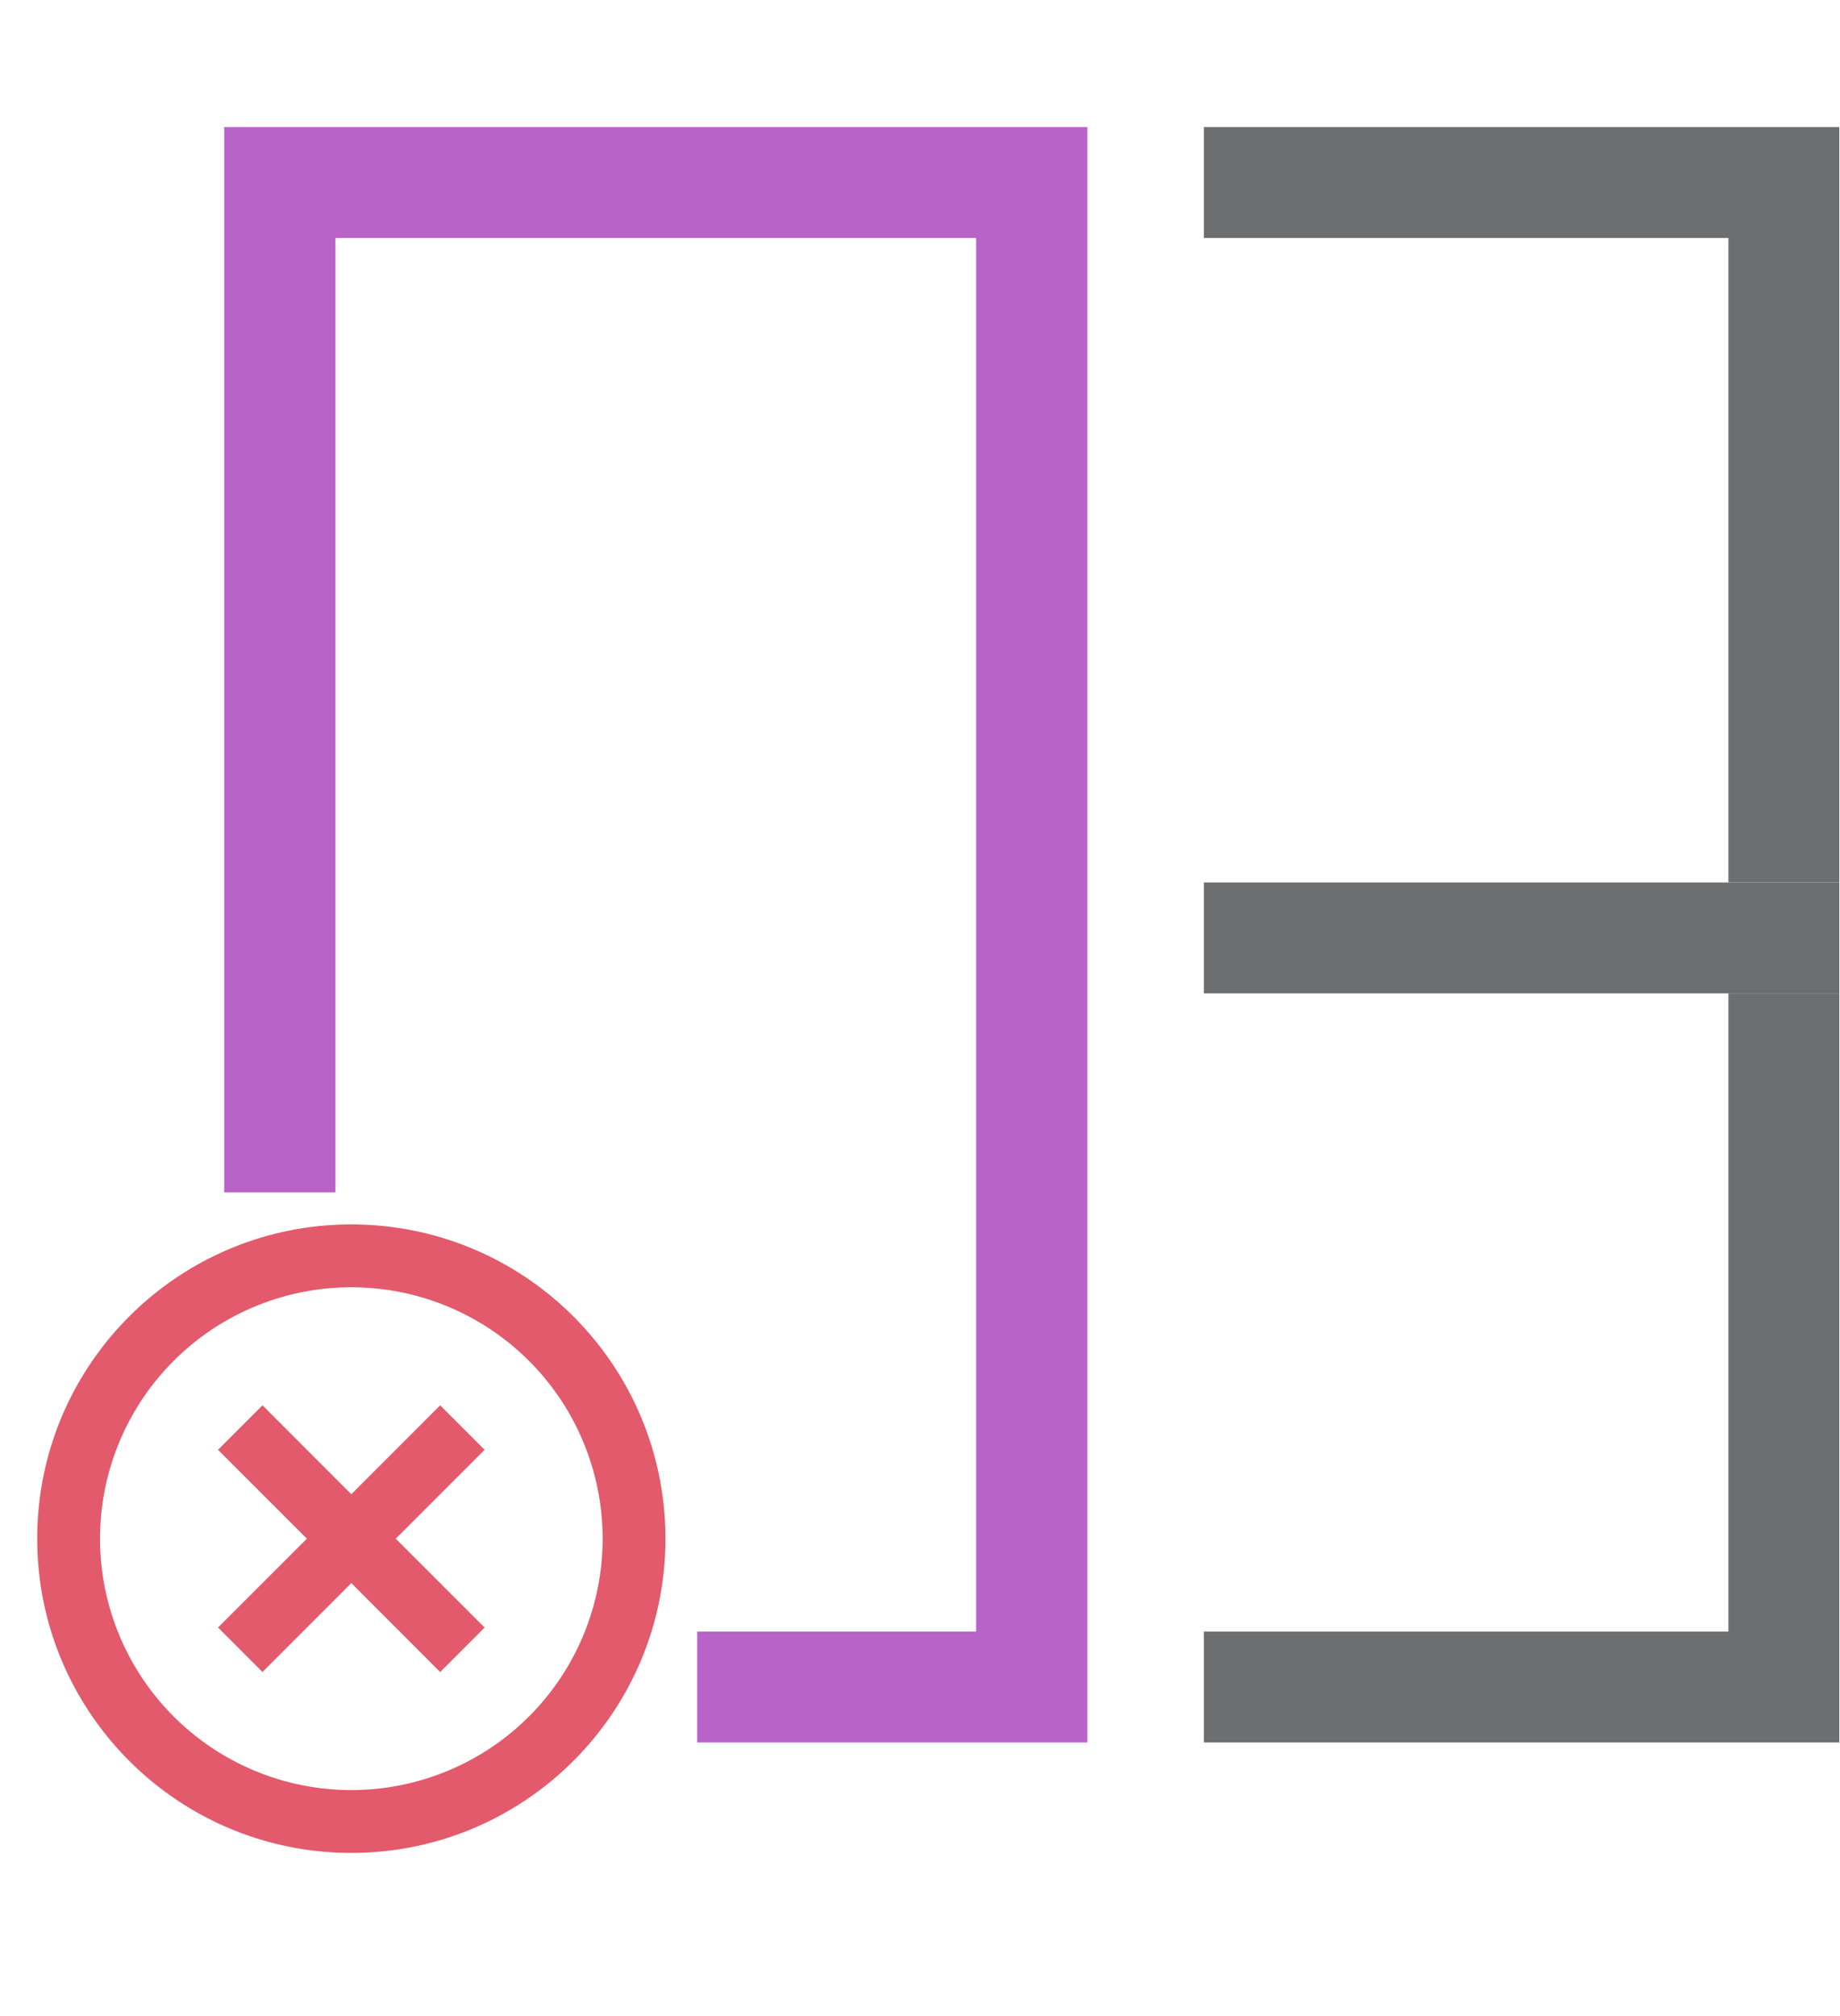
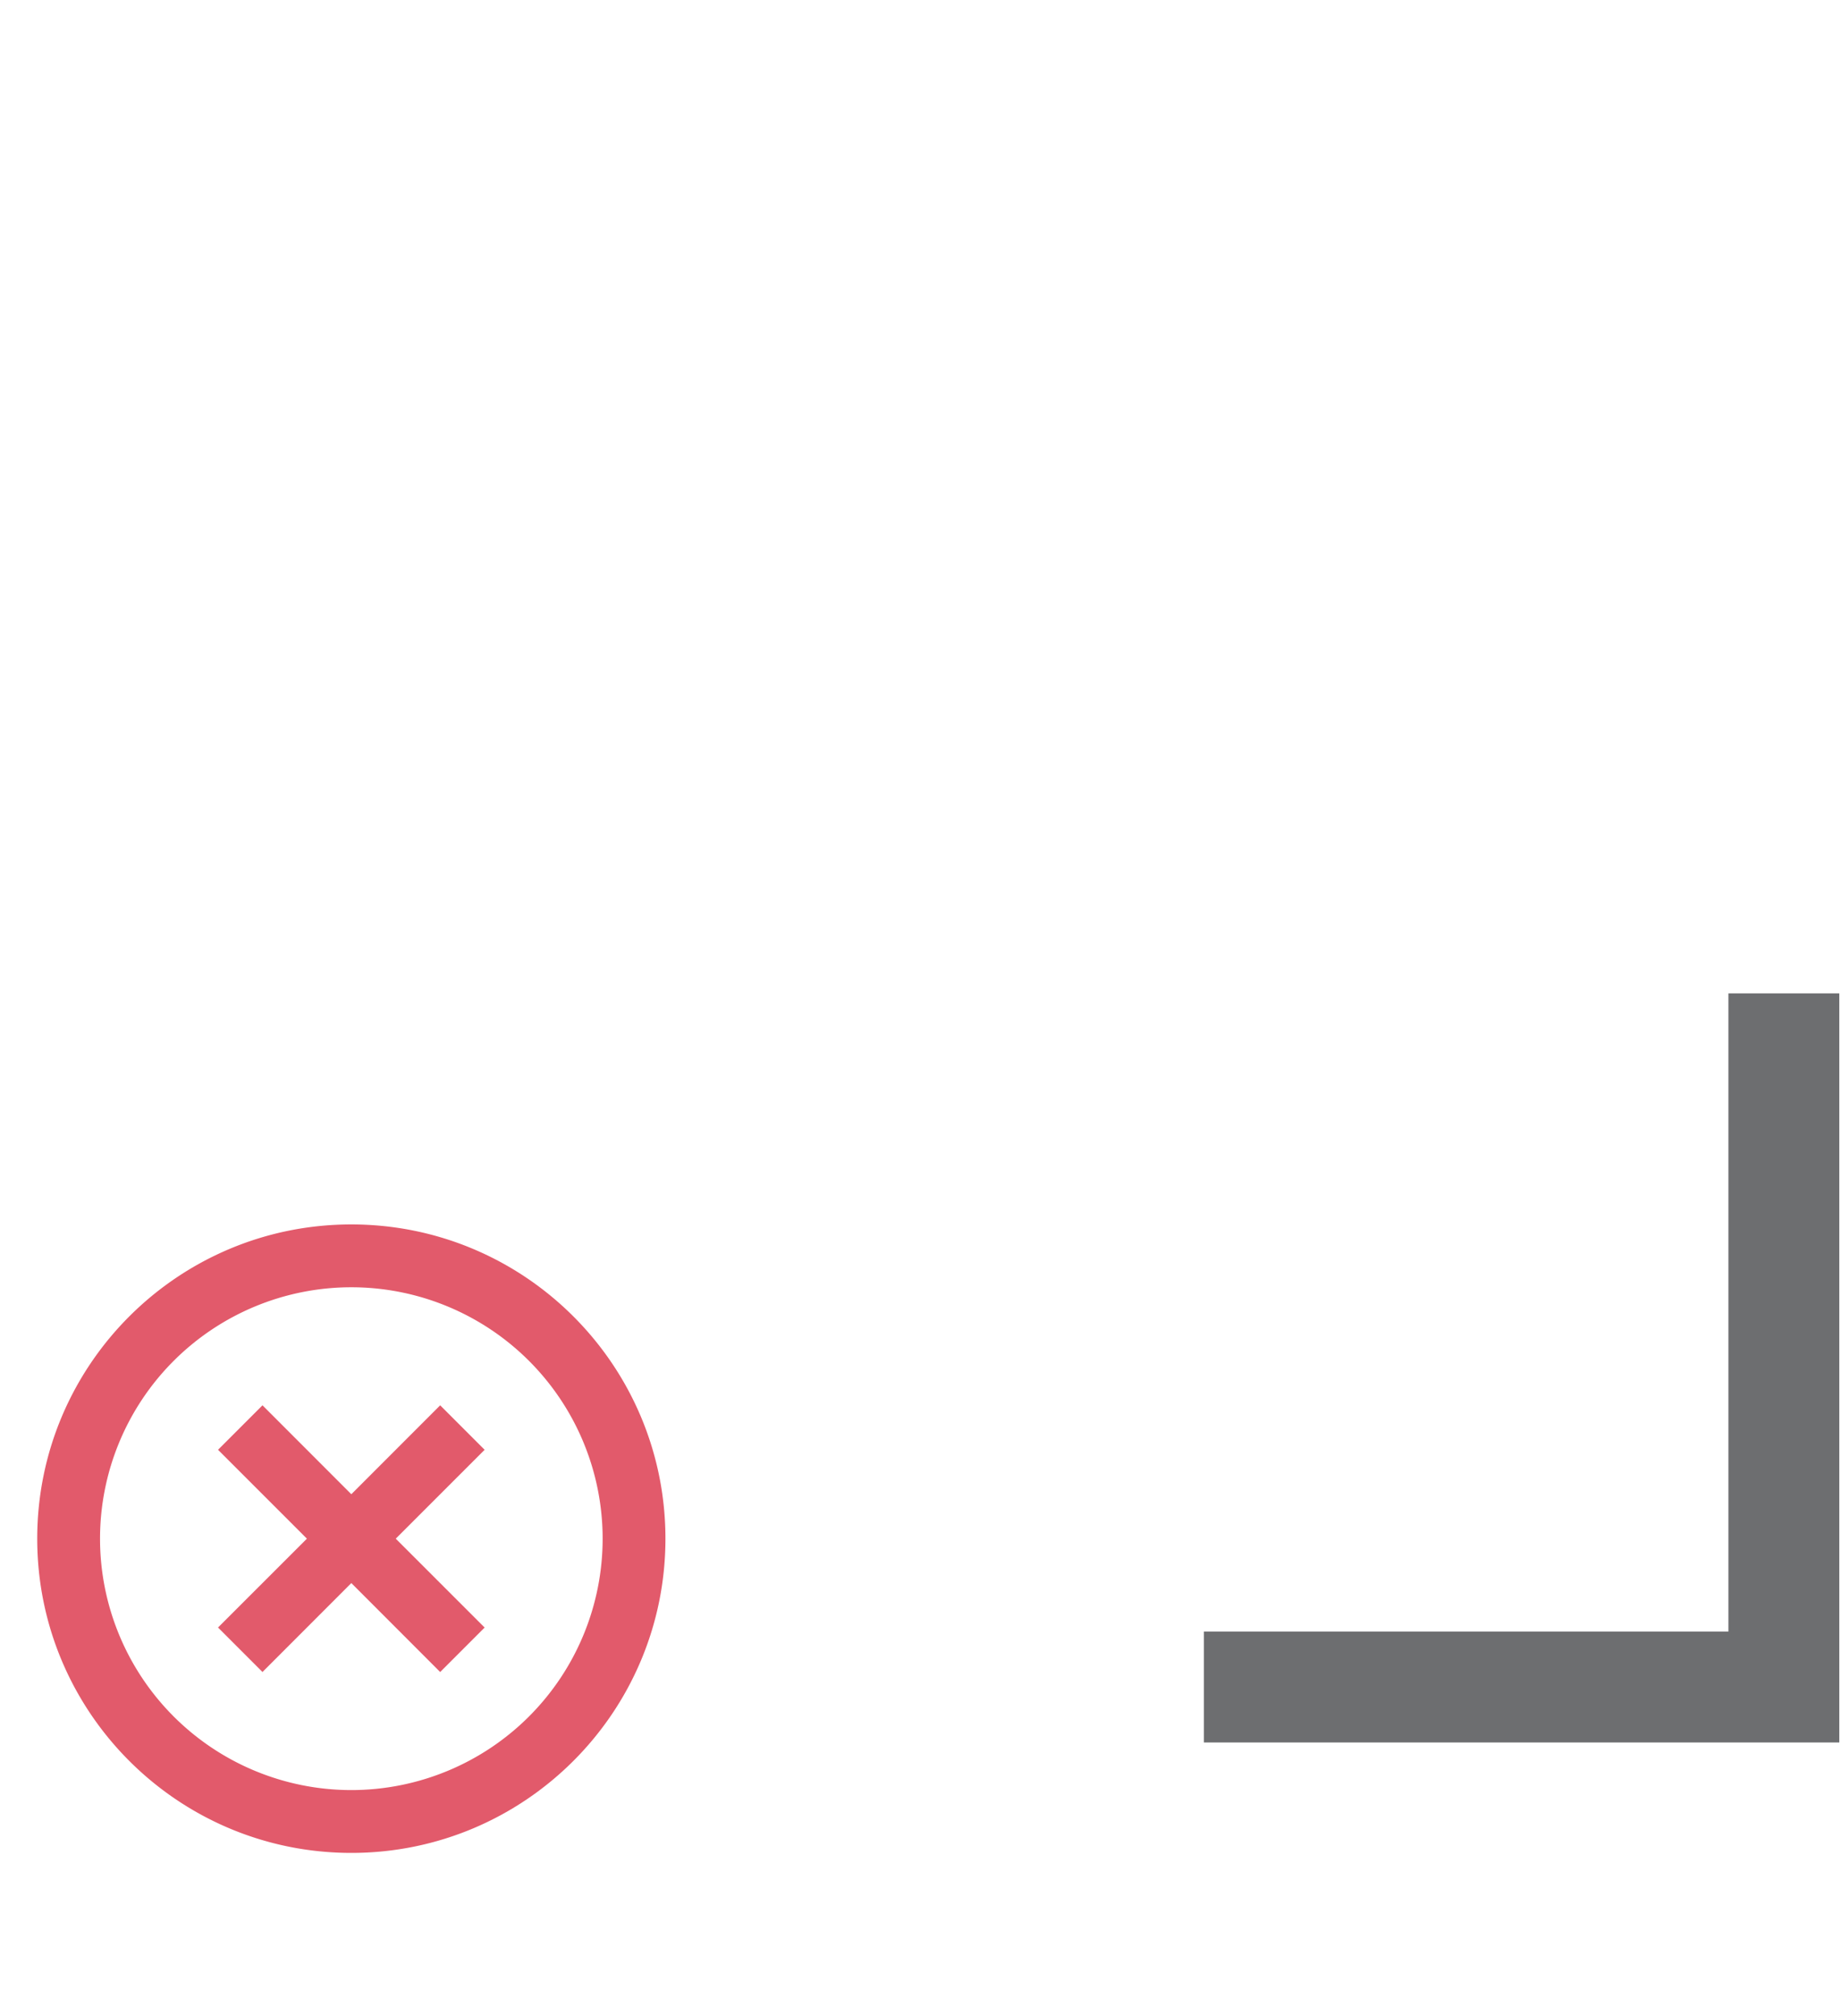
<svg xmlns="http://www.w3.org/2000/svg" xmlns:ns1="http://sodipodi.sourceforge.net/DTD/sodipodi-0.dtd" xmlns:ns2="http://www.inkscape.org/namespaces/inkscape" id="Layer_1" data-name="Layer 1" viewBox="0 0 52.44 57.44" version="1.1" ns1:docname="ClearActiveTile.svg" ns2:version="1.0.1 (3bc2e813f5, 2020-09-07)">
  <ns1:namedview pagecolor="#ffffff" bordercolor="#666666" borderopacity="1" objecttolerance="10" gridtolerance="10" guidetolerance="10" ns2:pageopacity="0" ns2:pageshadow="2" ns2:window-width="2560" ns2:window-height="1346" id="namedview73" showgrid="false" ns2:zoom="12.408838" ns2:cx="18.300861" ns2:cy="22.41652" ns2:window-x="-11" ns2:window-y="-11" ns2:window-maximized="1" ns2:current-layer="Layer_1" />
  <defs id="defs4">
    <style id="style2">.cls-1{fill:none;}.cls-2{fill:#b863c8;}.cls-3{fill:#6d6e70;}</style>
  </defs>
-   <polygon class="cls-1" points="22.07 30.26 26.27 34.47 19.87 40.87 19.87 46.48 27.82 46.48 27.82 6.78 9.56 6.78 9.56 33.97 18.36 33.97 22.07 30.26" id="polygon6" />
-   <polygon class="cls-2" points="6.39 33.97 9.56 33.97 9.56 6.78 27.82 6.78 27.82 46.48 19.87 46.48 19.87 49.64 30.99 49.64 30.99 3.62 6.39 3.62 6.39 33.97" id="polygon8" />
-   <polygon class="cls-3" points="52.42 3.62 34.31 3.62 34.31 6.78 49.26 6.78 49.26 25.14 52.42 25.14 52.42 3.62" id="polygon10" />
  <polygon class="cls-3" points="34.31 46.48 34.31 49.64 52.42 49.64 52.42 28.3 49.26 28.3 49.26 46.48 34.31 46.48" id="polygon12" />
-   <polygon class="cls-3" points="52.42 25.14 49.26 25.14 34.31 25.14 34.31 28.3 49.26 28.3 52.42 28.3 52.42 25.14" id="polygon14" />
  <path d="m 10.013,52.786 c -4.944,0 -8.952,-4.008 -8.952,-8.952 0,-4.944 4.008,-8.952 8.952,-8.952 4.944,0 8.952,4.008 8.952,8.952 0,4.944 -4.008,8.952 -8.952,8.952 z m 0,-1.79 a 7.162,7.162 0 1 0 0,-14.324 7.162,7.162 0 0 0 0,14.324 z m 0,-8.428 2.532,-2.533 1.267,1.267 -2.533,2.532 2.533,2.532 -1.267,1.267 L 10.013,45.099 7.481,47.632 6.214,46.365 8.747,43.834 6.214,41.302 7.481,40.035 Z" id="path4-6" style="fill:#e25a6b;fill-opacity:1;stroke-width:0.895" />
</svg>